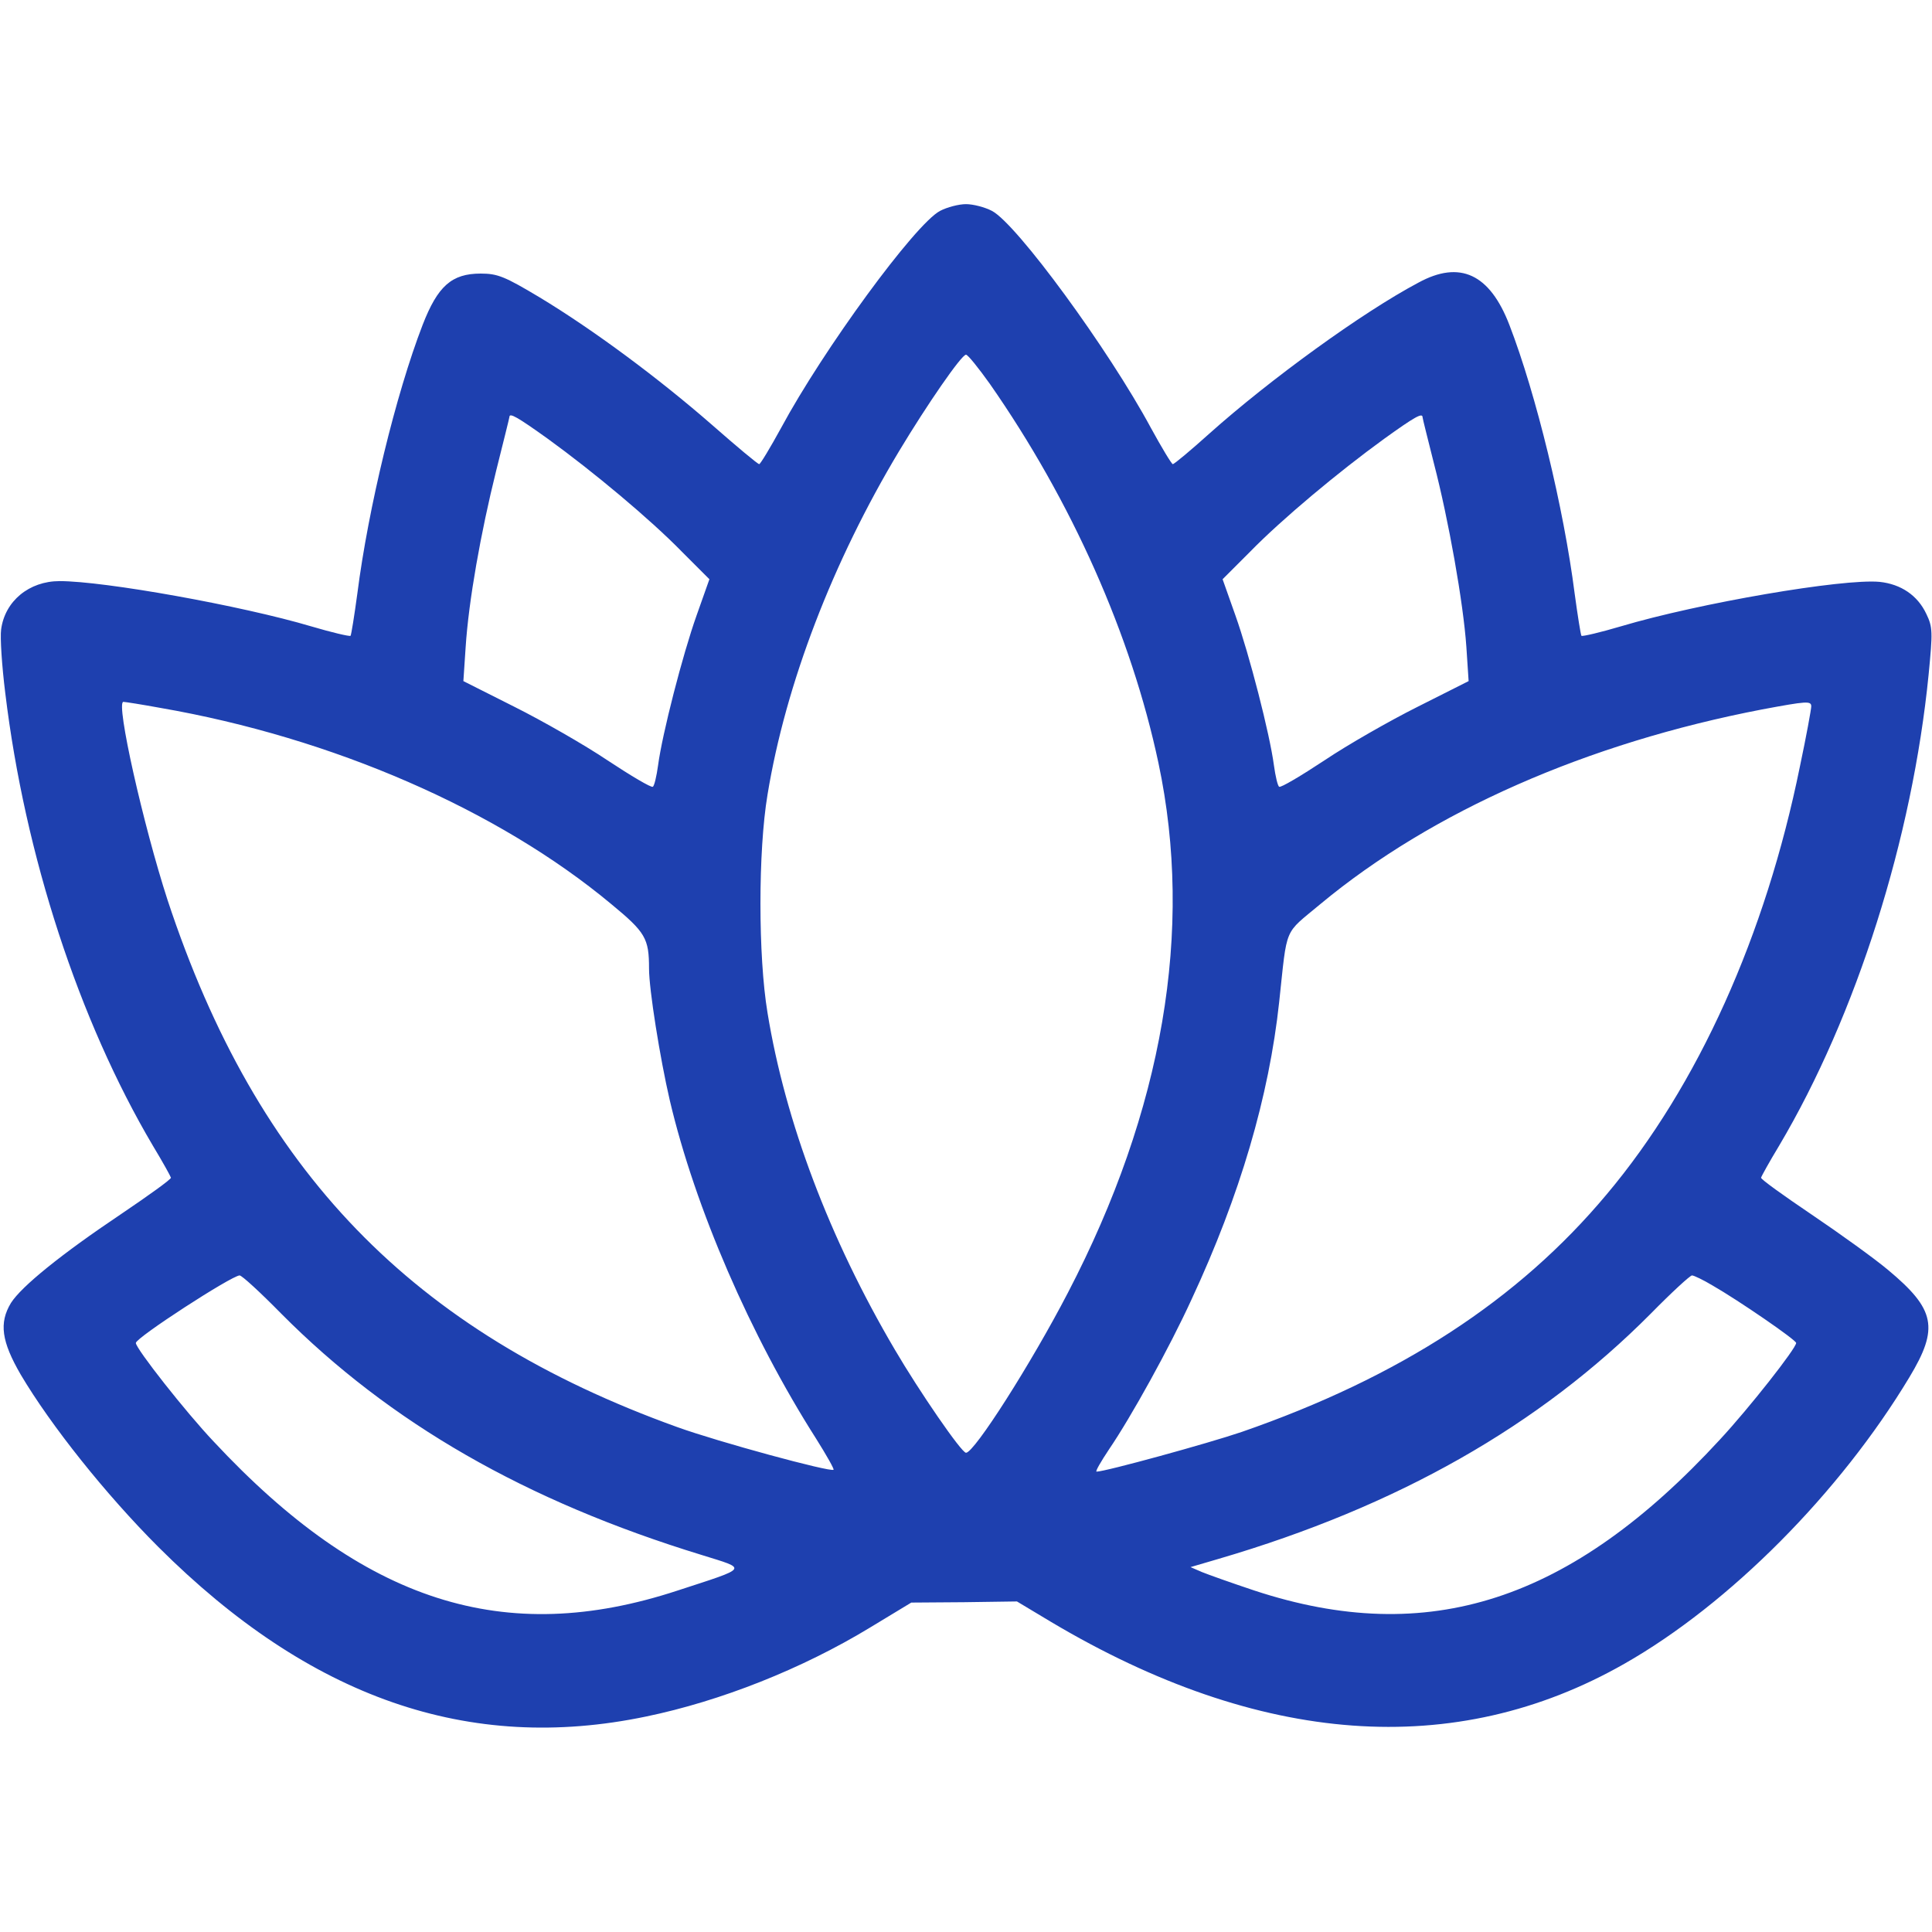
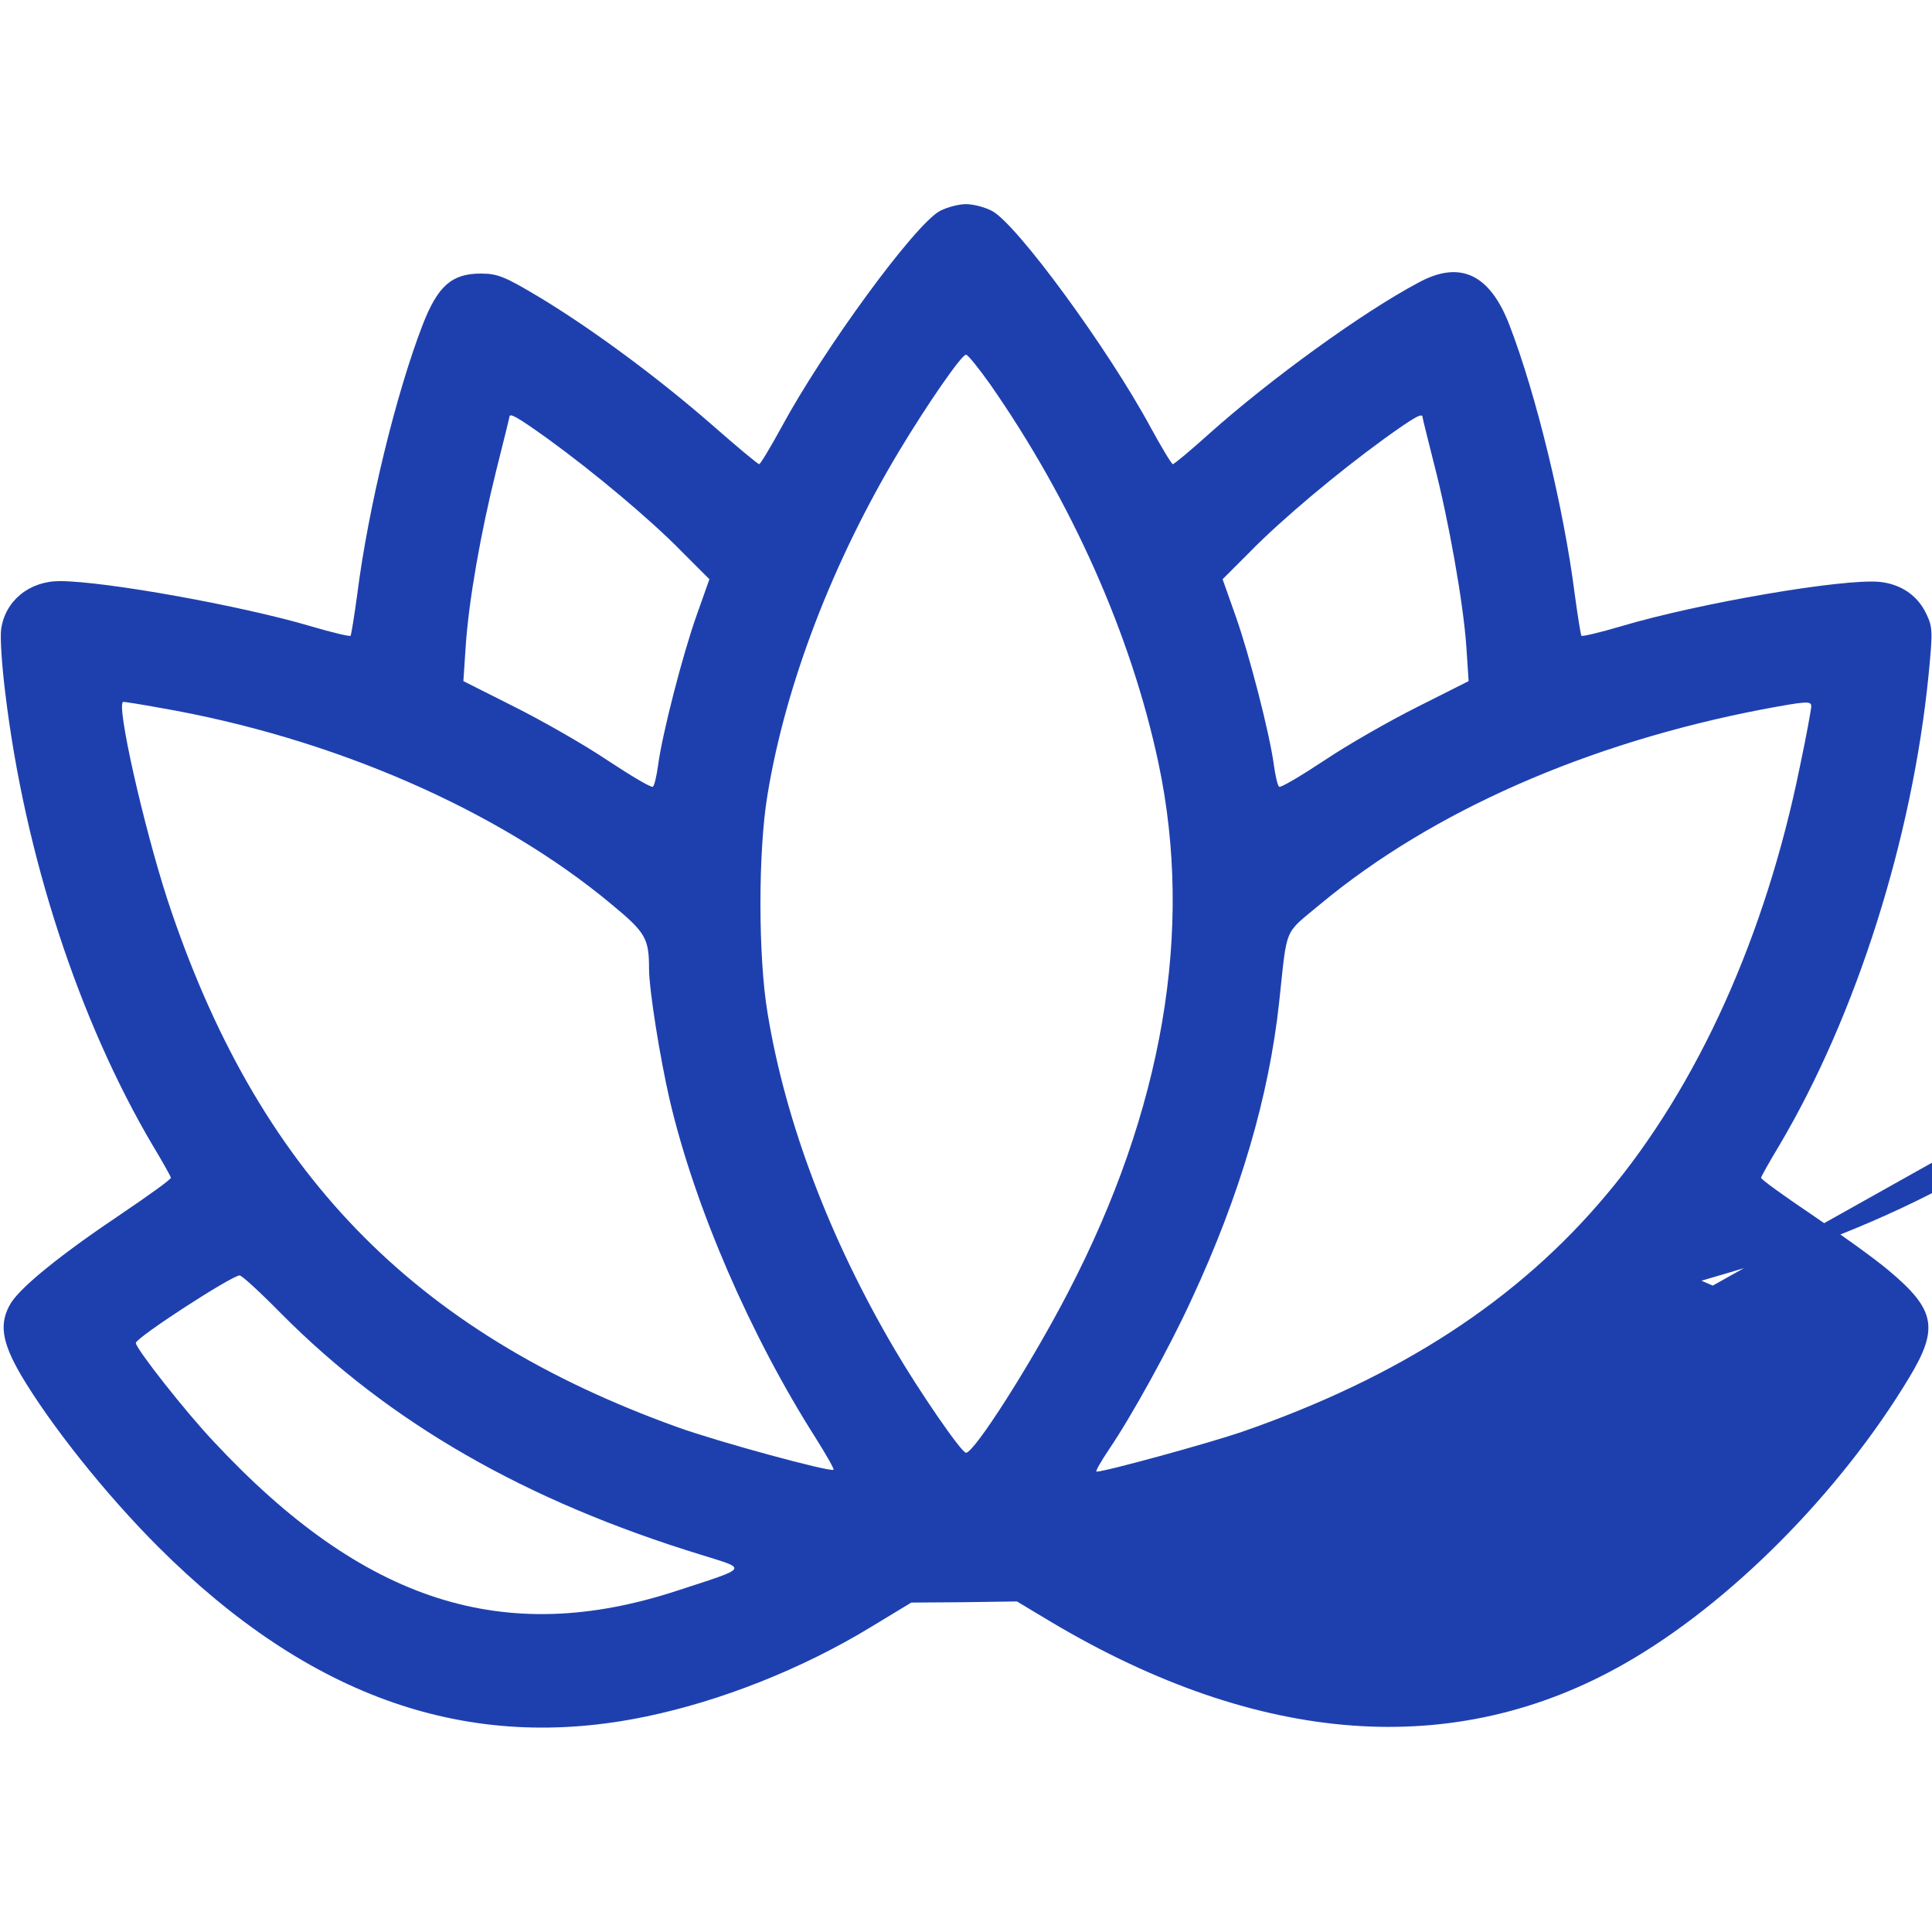
<svg xmlns="http://www.w3.org/2000/svg" version="1.0" width="512pt" height="512pt" viewBox="0 0 512 512" preserveAspectRatio="xMidYMid meet">
  <g transform="translate(0,512) scale(0.1,-0.1)" fill="#1e40af" stroke="none">
-     <path d="M2491 4561 c-66 -35 -309 -367 -421 -575 -29 -53 -55 -96 -58 -96 -4 0 -60 47 -125 104 -141 123 -313 251 -457 338 -92 55 -111 63 -156 63 -77 0 -114 -33 -154 -136 -71 -184 -144 -485 -173 -712 -8 -59 -16 -109 -18 -112 -3 -2 -50 9 -104 25 -185 55 -548 120 -667 120 -81 0 -145 -53 -155 -128 -3 -21 2 -97 11 -169 52 -430 195 -867 391 -1199 26 -43 47 -81 48 -85 1 -4 -59 -47 -133 -97 -158 -106 -263 -191 -291 -235 -32 -53 -25 -102 26 -190 80 -135 225 -317 365 -457 401 -400 822 -547 1292 -449 198 41 413 126 594 236 l109 66 140 1 140 2 90 -54 c553 -329 1071 -367 1520 -111 278 158 571 453 755 759 79 131 69 180 -57 285 -37 31 -129 97 -203 147 -74 50 -134 93 -133 97 1 4 22 42 48 85 205 346 353 815 396 1248 11 113 11 126 -6 161 -23 49 -67 79 -124 85 -97 9 -478 -56 -686 -118 -54 -16 -101 -27 -104 -25 -2 3 -10 53 -18 112 -29 227 -102 528 -173 712 -52 135 -131 172 -241 112 -149 -79 -394 -257 -554 -400 -49 -44 -93 -81 -97 -81 -3 0 -29 43 -58 96 -112 208 -355 540 -421 575 -19 10 -50 18 -69 18 -19 0 -50 -8 -69 -18z m132 -458 c217 -311 375 -666 447 -1005 94 -443 12 -920 -240 -1404 -97 -187 -248 -424 -270 -424 -12 0 -124 163 -189 274 -173 294 -290 604 -337 892 -25 150 -25 429 0 578 48 293 173 618 349 911 74 123 165 255 177 255 5 0 33 -35 63 -77z m-1171 -146 c120 -87 270 -212 355 -299 l73 -73 -34 -96 c-37 -104 -91 -314 -102 -397 -4 -29 -10 -55 -14 -57 -4 -3 -58 29 -120 70 -61 41 -173 105 -247 142 l-135 68 6 90 c8 123 40 303 81 468 19 76 35 140 35 142 0 12 21 0 102 -58z m2318 57 c0 -3 14 -58 30 -122 39 -150 78 -370 86 -486 l6 -91 -135 -68 c-74 -37 -186 -101 -247 -142 -62 -41 -116 -73 -120 -70 -4 2 -10 28 -14 57 -11 83 -65 293 -102 397 l-34 96 73 73 c85 87 235 212 355 299 82 59 102 70 102 57z m-3345 -770 c456 -79 895 -270 1195 -520 91 -75 100 -91 100 -171 0 -55 29 -237 55 -349 67 -285 214 -624 388 -897 27 -43 48 -80 46 -82 -8 -7 -306 74 -414 113 -703 253 -1114 679 -1351 1397 -64 197 -138 525 -117 525 4 0 49 -7 98 -16z m4375 4 c0 -7 -13 -79 -30 -159 -91 -448 -270 -846 -512 -1134 -234 -280 -549 -485 -968 -630 -88 -30 -361 -105 -384 -105 -4 0 11 26 33 59 58 85 160 269 219 398 128 275 205 537 232 788 22 204 11 177 109 259 296 246 708 427 1171 516 118 22 130 23 130 8z m-4055 -1609 c288 -290 648 -497 1115 -640 122 -38 126 -32 -64 -94 -459 -151 -832 -32 -1230 395 -73 77 -206 246 -206 261 0 14 253 178 275 179 6 0 55 -45 110 -101z m3794 74 c68 -39 221 -144 221 -152 0 -14 -124 -172 -202 -256 -395 -429 -773 -552 -1234 -400 -60 20 -122 42 -139 49 l-30 13 75 22 c474 139 850 353 1145 650 55 56 104 101 109 101 5 0 30 -12 55 -27z" />
+     <path d="M2491 4561 c-66 -35 -309 -367 -421 -575 -29 -53 -55 -96 -58 -96 -4 0 -60 47 -125 104 -141 123 -313 251 -457 338 -92 55 -111 63 -156 63 -77 0 -114 -33 -154 -136 -71 -184 -144 -485 -173 -712 -8 -59 -16 -109 -18 -112 -3 -2 -50 9 -104 25 -185 55 -548 120 -667 120 -81 0 -145 -53 -155 -128 -3 -21 2 -97 11 -169 52 -430 195 -867 391 -1199 26 -43 47 -81 48 -85 1 -4 -59 -47 -133 -97 -158 -106 -263 -191 -291 -235 -32 -53 -25 -102 26 -190 80 -135 225 -317 365 -457 401 -400 822 -547 1292 -449 198 41 413 126 594 236 l109 66 140 1 140 2 90 -54 c553 -329 1071 -367 1520 -111 278 158 571 453 755 759 79 131 69 180 -57 285 -37 31 -129 97 -203 147 -74 50 -134 93 -133 97 1 4 22 42 48 85 205 346 353 815 396 1248 11 113 11 126 -6 161 -23 49 -67 79 -124 85 -97 9 -478 -56 -686 -118 -54 -16 -101 -27 -104 -25 -2 3 -10 53 -18 112 -29 227 -102 528 -173 712 -52 135 -131 172 -241 112 -149 -79 -394 -257 -554 -400 -49 -44 -93 -81 -97 -81 -3 0 -29 43 -58 96 -112 208 -355 540 -421 575 -19 10 -50 18 -69 18 -19 0 -50 -8 -69 -18z m132 -458 c217 -311 375 -666 447 -1005 94 -443 12 -920 -240 -1404 -97 -187 -248 -424 -270 -424 -12 0 -124 163 -189 274 -173 294 -290 604 -337 892 -25 150 -25 429 0 578 48 293 173 618 349 911 74 123 165 255 177 255 5 0 33 -35 63 -77z m-1171 -146 c120 -87 270 -212 355 -299 l73 -73 -34 -96 c-37 -104 -91 -314 -102 -397 -4 -29 -10 -55 -14 -57 -4 -3 -58 29 -120 70 -61 41 -173 105 -247 142 l-135 68 6 90 c8 123 40 303 81 468 19 76 35 140 35 142 0 12 21 0 102 -58z m2318 57 c0 -3 14 -58 30 -122 39 -150 78 -370 86 -486 l6 -91 -135 -68 c-74 -37 -186 -101 -247 -142 -62 -41 -116 -73 -120 -70 -4 2 -10 28 -14 57 -11 83 -65 293 -102 397 l-34 96 73 73 c85 87 235 212 355 299 82 59 102 70 102 57z m-3345 -770 c456 -79 895 -270 1195 -520 91 -75 100 -91 100 -171 0 -55 29 -237 55 -349 67 -285 214 -624 388 -897 27 -43 48 -80 46 -82 -8 -7 -306 74 -414 113 -703 253 -1114 679 -1351 1397 -64 197 -138 525 -117 525 4 0 49 -7 98 -16z m4375 4 c0 -7 -13 -79 -30 -159 -91 -448 -270 -846 -512 -1134 -234 -280 -549 -485 -968 -630 -88 -30 -361 -105 -384 -105 -4 0 11 26 33 59 58 85 160 269 219 398 128 275 205 537 232 788 22 204 11 177 109 259 296 246 708 427 1171 516 118 22 130 23 130 8z m-4055 -1609 c288 -290 648 -497 1115 -640 122 -38 126 -32 -64 -94 -459 -151 -832 -32 -1230 395 -73 77 -206 246 -206 261 0 14 253 178 275 179 6 0 55 -45 110 -101z m3794 74 l-30 13 75 22 c474 139 850 353 1145 650 55 56 104 101 109 101 5 0 30 -12 55 -27z" />
  </g>
</svg>